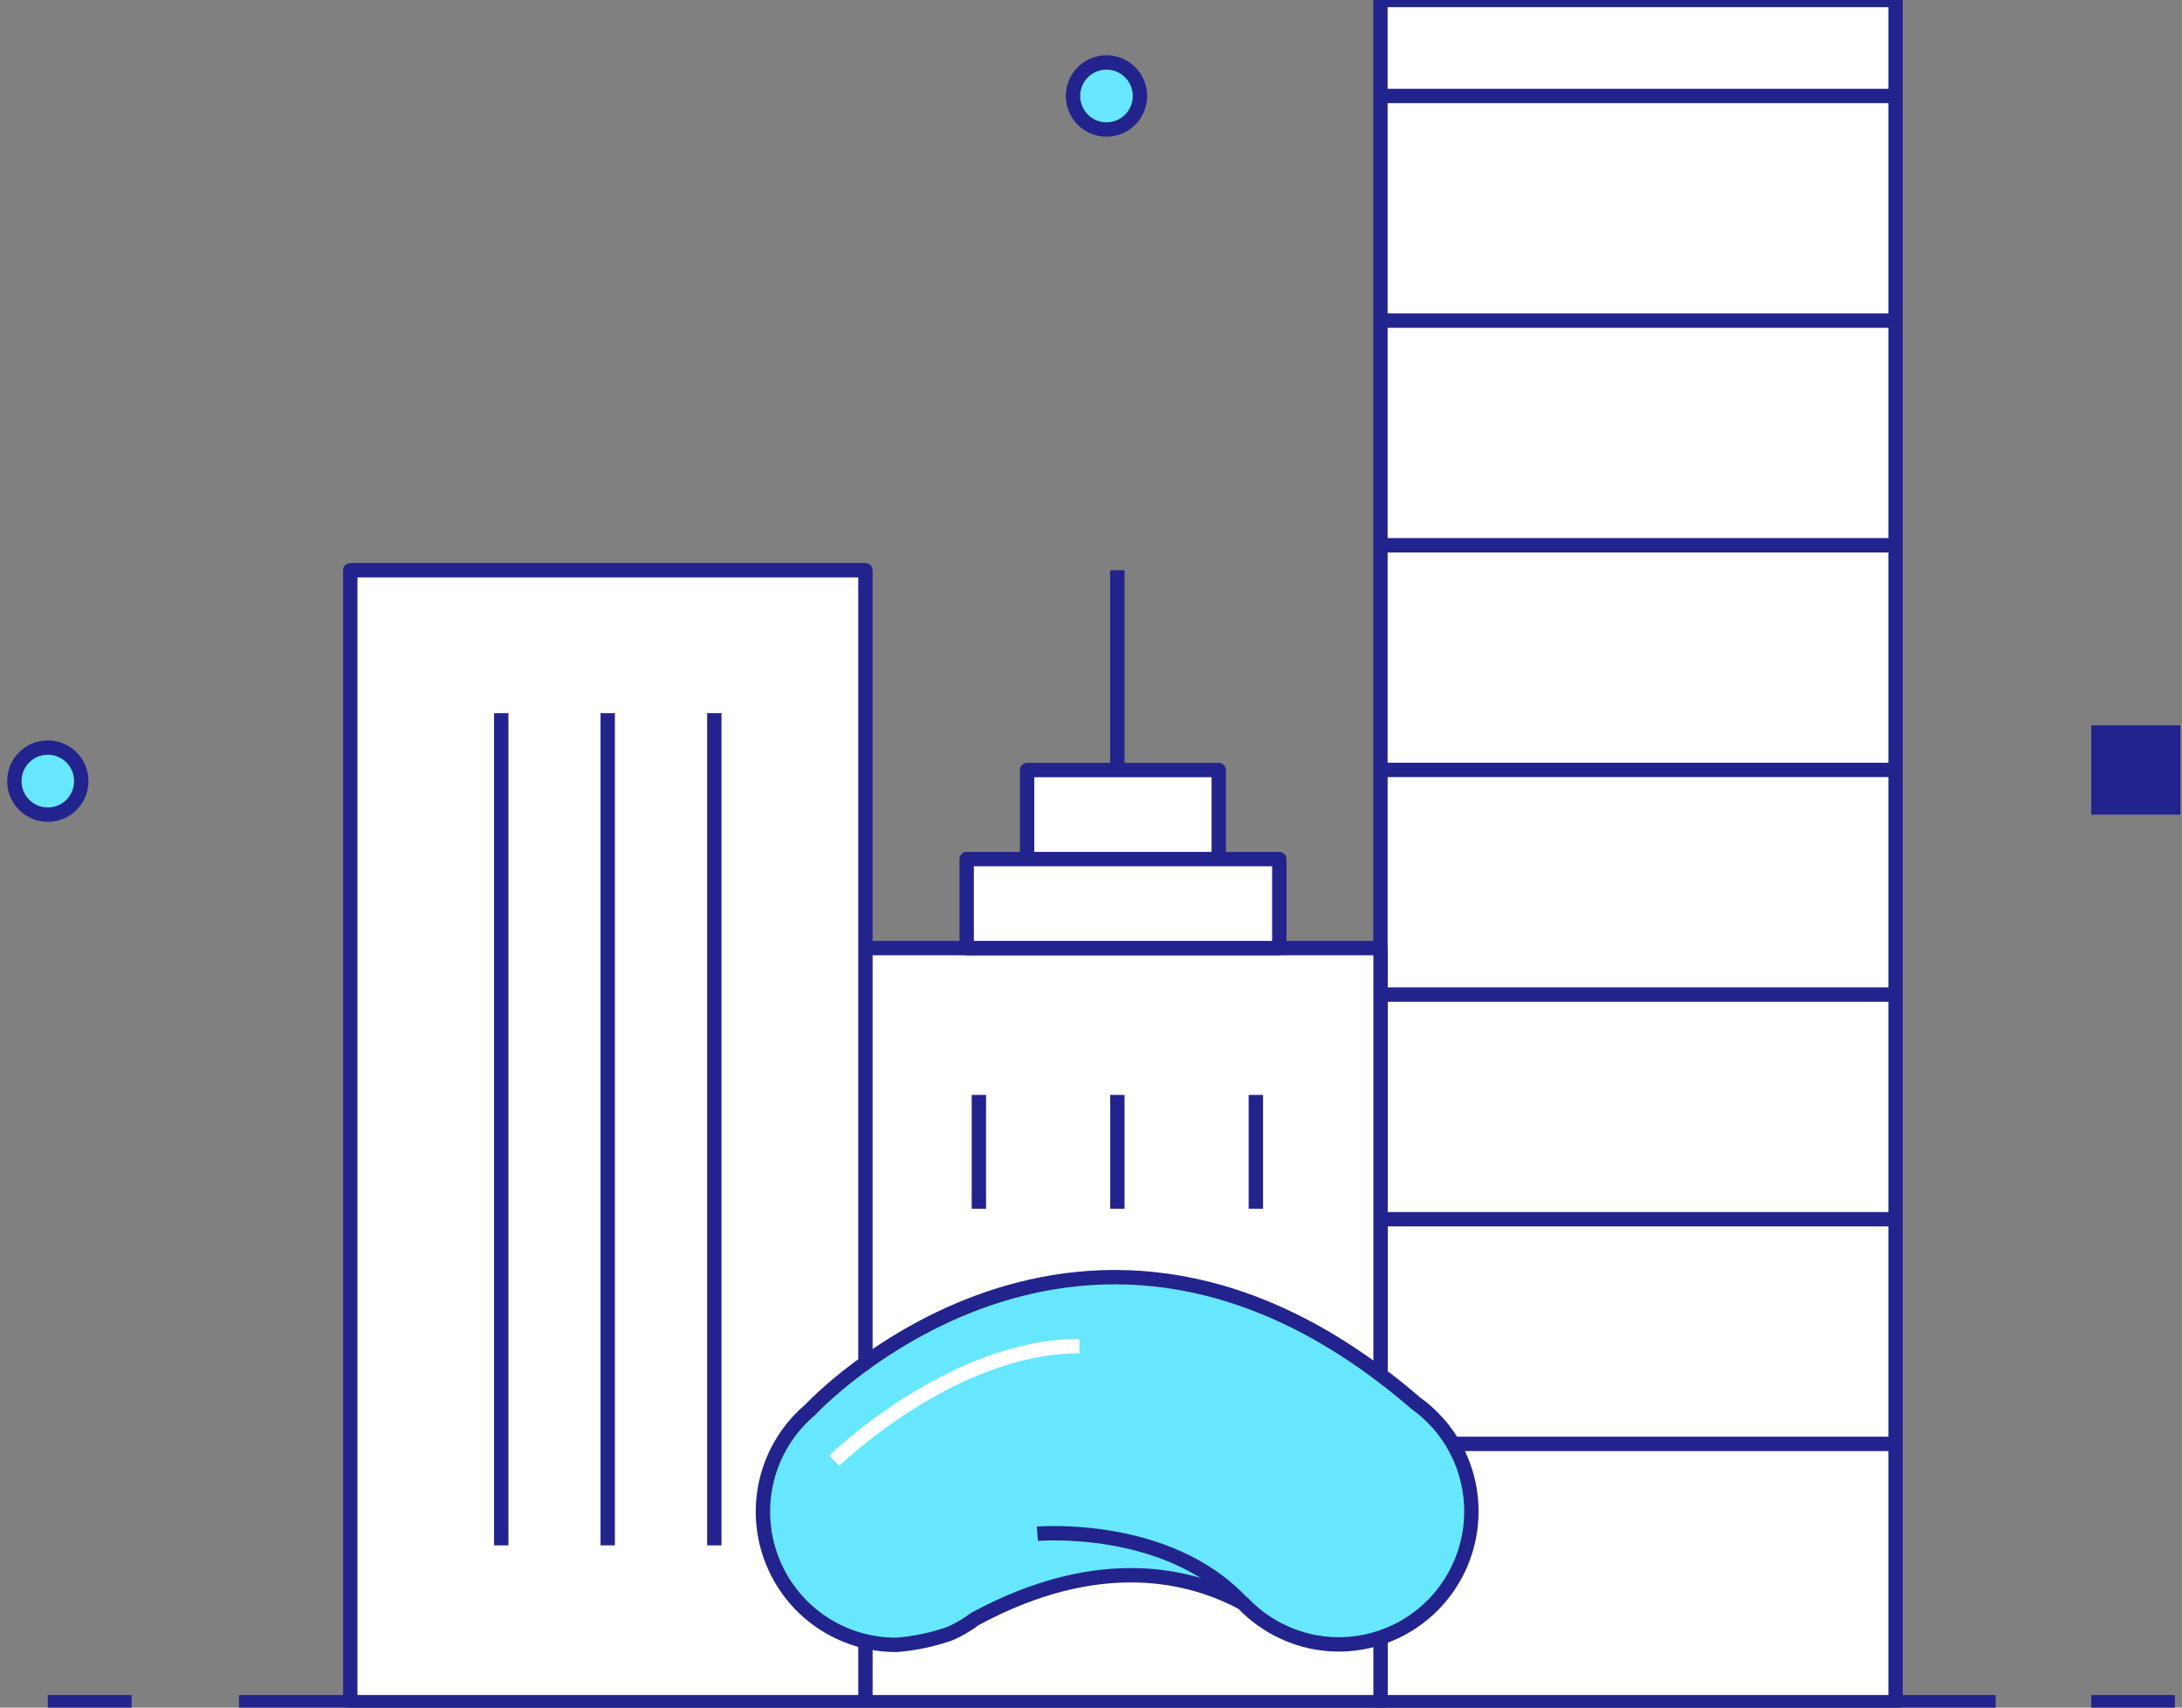
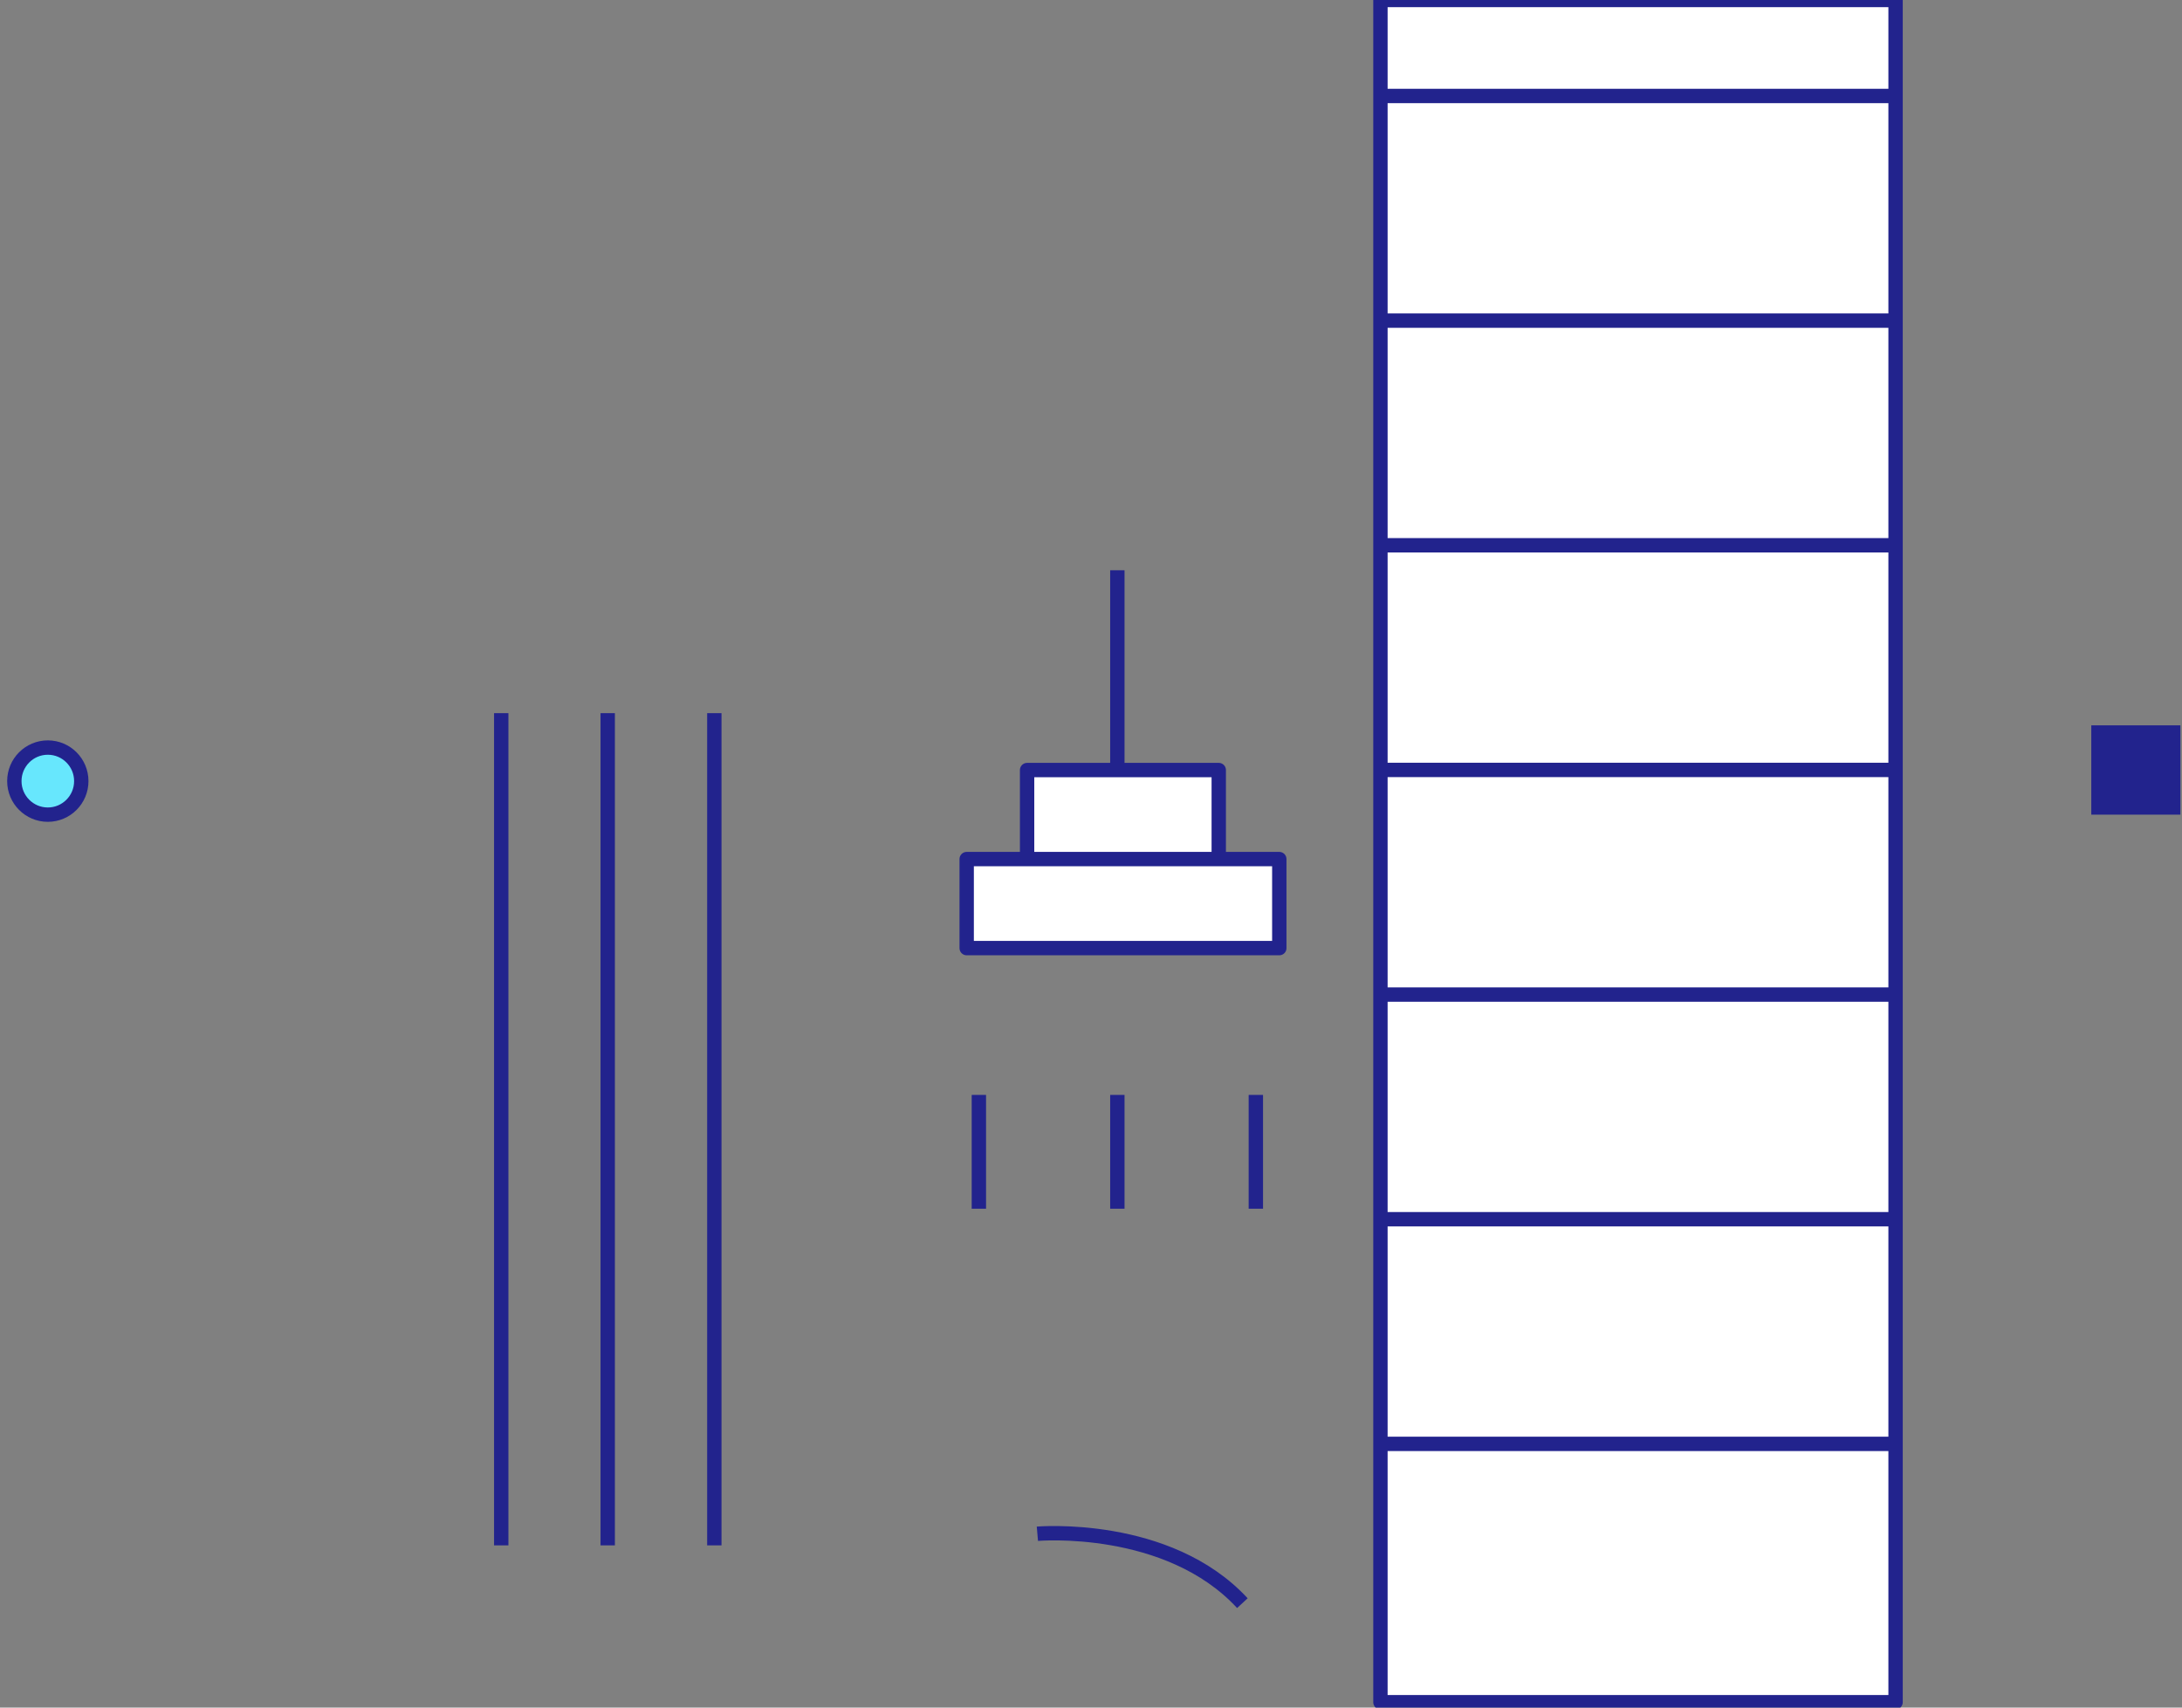
<svg xmlns="http://www.w3.org/2000/svg" width="115" height="90" viewBox="0 0 115 90">
  <rect x="0" y="0" width="115" height="90" fill="#808080" stroke="none" />
  <g fill="none" fill-rule="evenodd">
-     <ellipse cx="58.316" cy="5.059" fill="#67E7FD" fill-rule="nonzero" stroke="#22238D" stroke-linejoin="round" stroke-width=".757" rx="1.764" ry="1.768" />
    <ellipse cx="2.52" cy="41.169" fill="#67E7FD" fill-rule="nonzero" stroke="#22238D" stroke-linejoin="round" stroke-width=".757" rx="1.764" ry="1.768" />
    <path fill="#22238D" fill-rule="nonzero" d="M110.219 38.23H114.915V42.937H110.219z" />
-     <path stroke="#22238D" stroke-linejoin="round" stroke-width=".757" d="M12.598 89.716h92.582M6.933 89.716H2.52M114.624 89.716h-4.405" />
    <path fill="#FFF" fill-rule="nonzero" stroke="#22238D" stroke-linejoin="round" stroke-width=".757" d="M72.754 0H99.904V89.716H72.754z" />
-     <path fill="#FFF" fill-rule="nonzero" stroke="#22238D" stroke-linejoin="round" stroke-width=".757" d="M45.611 49.971H72.761V89.716H45.611zM18.461 30.056H45.611V89.716H18.461z" />
    <path fill="#FFF" fill-rule="nonzero" stroke="#22238D" stroke-linejoin="round" stroke-width=".757" d="M50.948 45.279H67.424V49.971H50.948zM54.132 40.587H64.233V45.279H54.132zM58.889 40.587V30.056M26.417 37.587V81.45M37.648 37.587V81.45M32.029 37.587V81.45M51.59 57.708v6M66.188 57.708v6M58.889 57.708v6M72.761 5.059h27.143M72.761 76.1h27.143M72.761 64.26h27.143M72.761 52.42h27.143M72.761 40.58h27.143M72.761 28.74h27.143M72.761 16.9h27.143" />
-     <path fill="#67E7FD" fill-rule="nonzero" stroke="#22238D" stroke-linejoin="round" stroke-width=".757" d="M75.785 75.006h0l-.046-.046c-.338-.378-.717-.717-1.13-1.01-17.56-15.147-31.93.374-31.93.374h0c-2.244 1.911-3.057 5.026-2.031 7.793 1.025 2.768 3.668 4.597 6.613 4.576.96-.075 1.908-.276 2.817-.597.462-.206.9-.463 1.305-.766 6.673-3.612 11.53-2.242 14.125-.834.61.641 1.335 1.16 2.138 1.53h0c.914.425 1.91.644 2.916.644 2.752-.004 5.246-1.624 6.372-4.14 1.127-2.517.677-5.461-1.15-7.524h0z" />
    <path stroke="#22238D" stroke-linejoin="round" stroke-width=".757" d="M54.674 80.838s6.872-.597 10.804 3.658" />
-     <path stroke="#FFF" stroke-linejoin="round" stroke-width=".757" d="M43.97 76.988s6.177-6.039 12.918-6.039" />
  </g>
</svg>